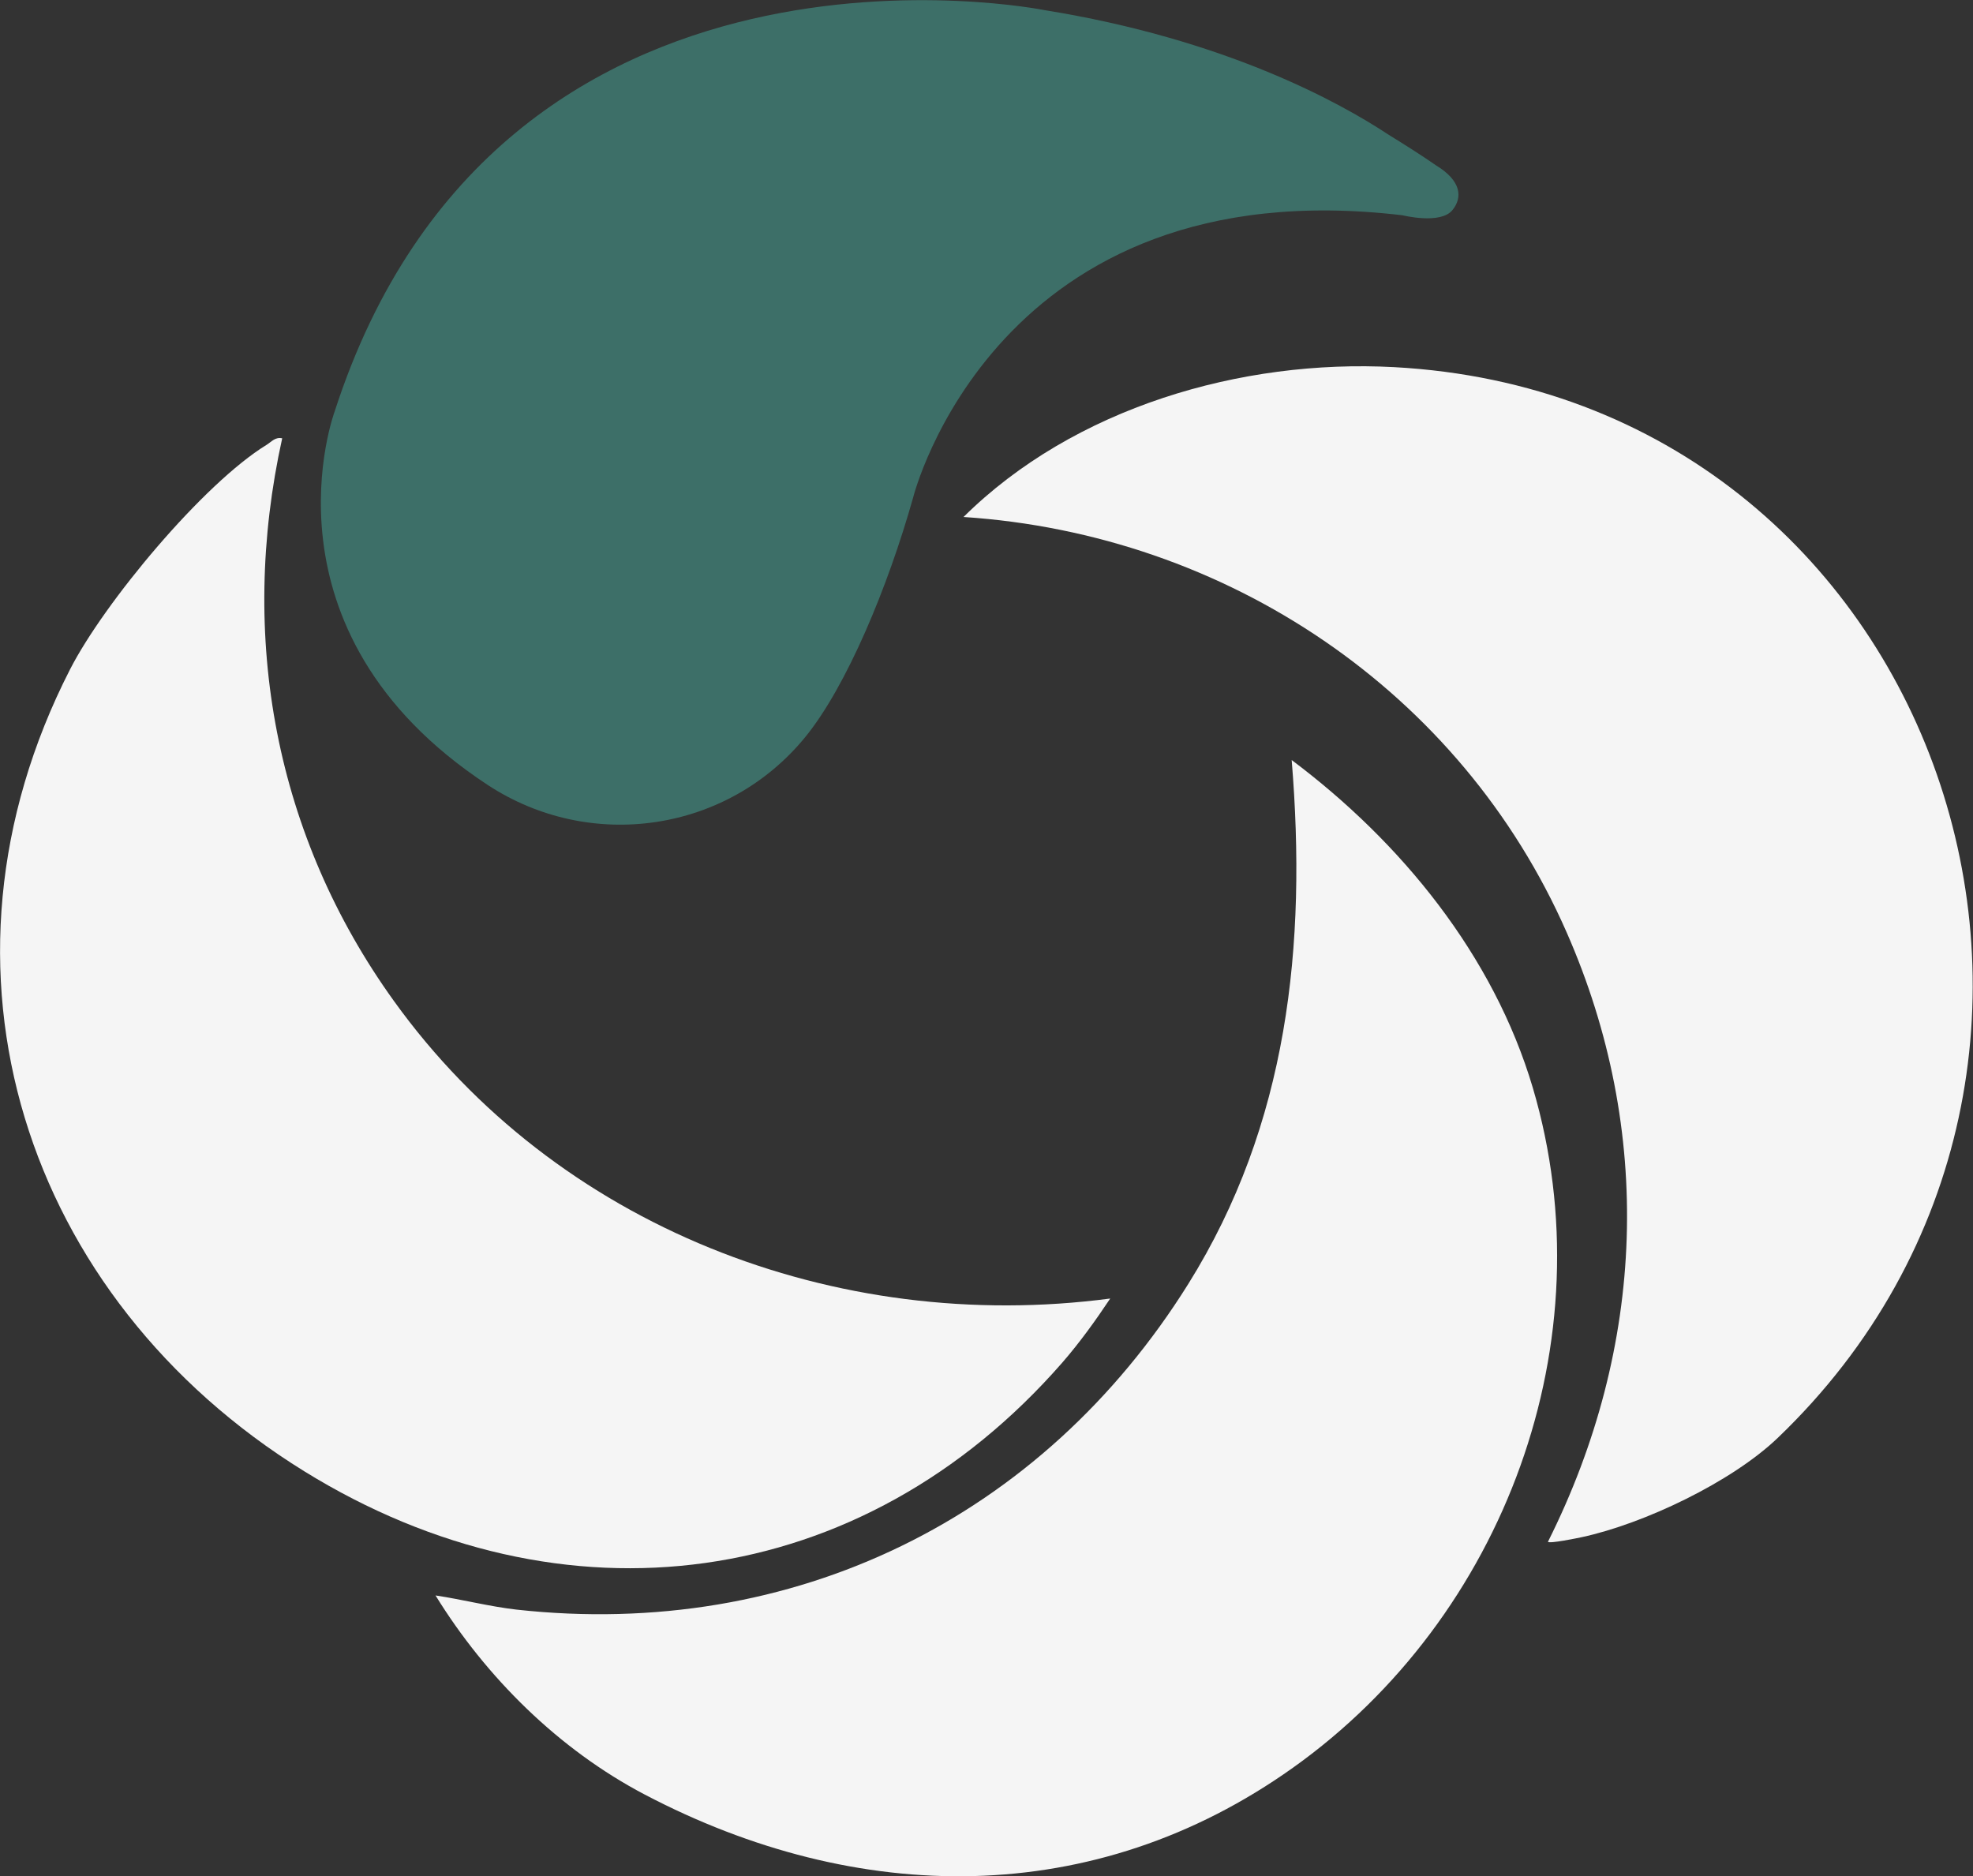
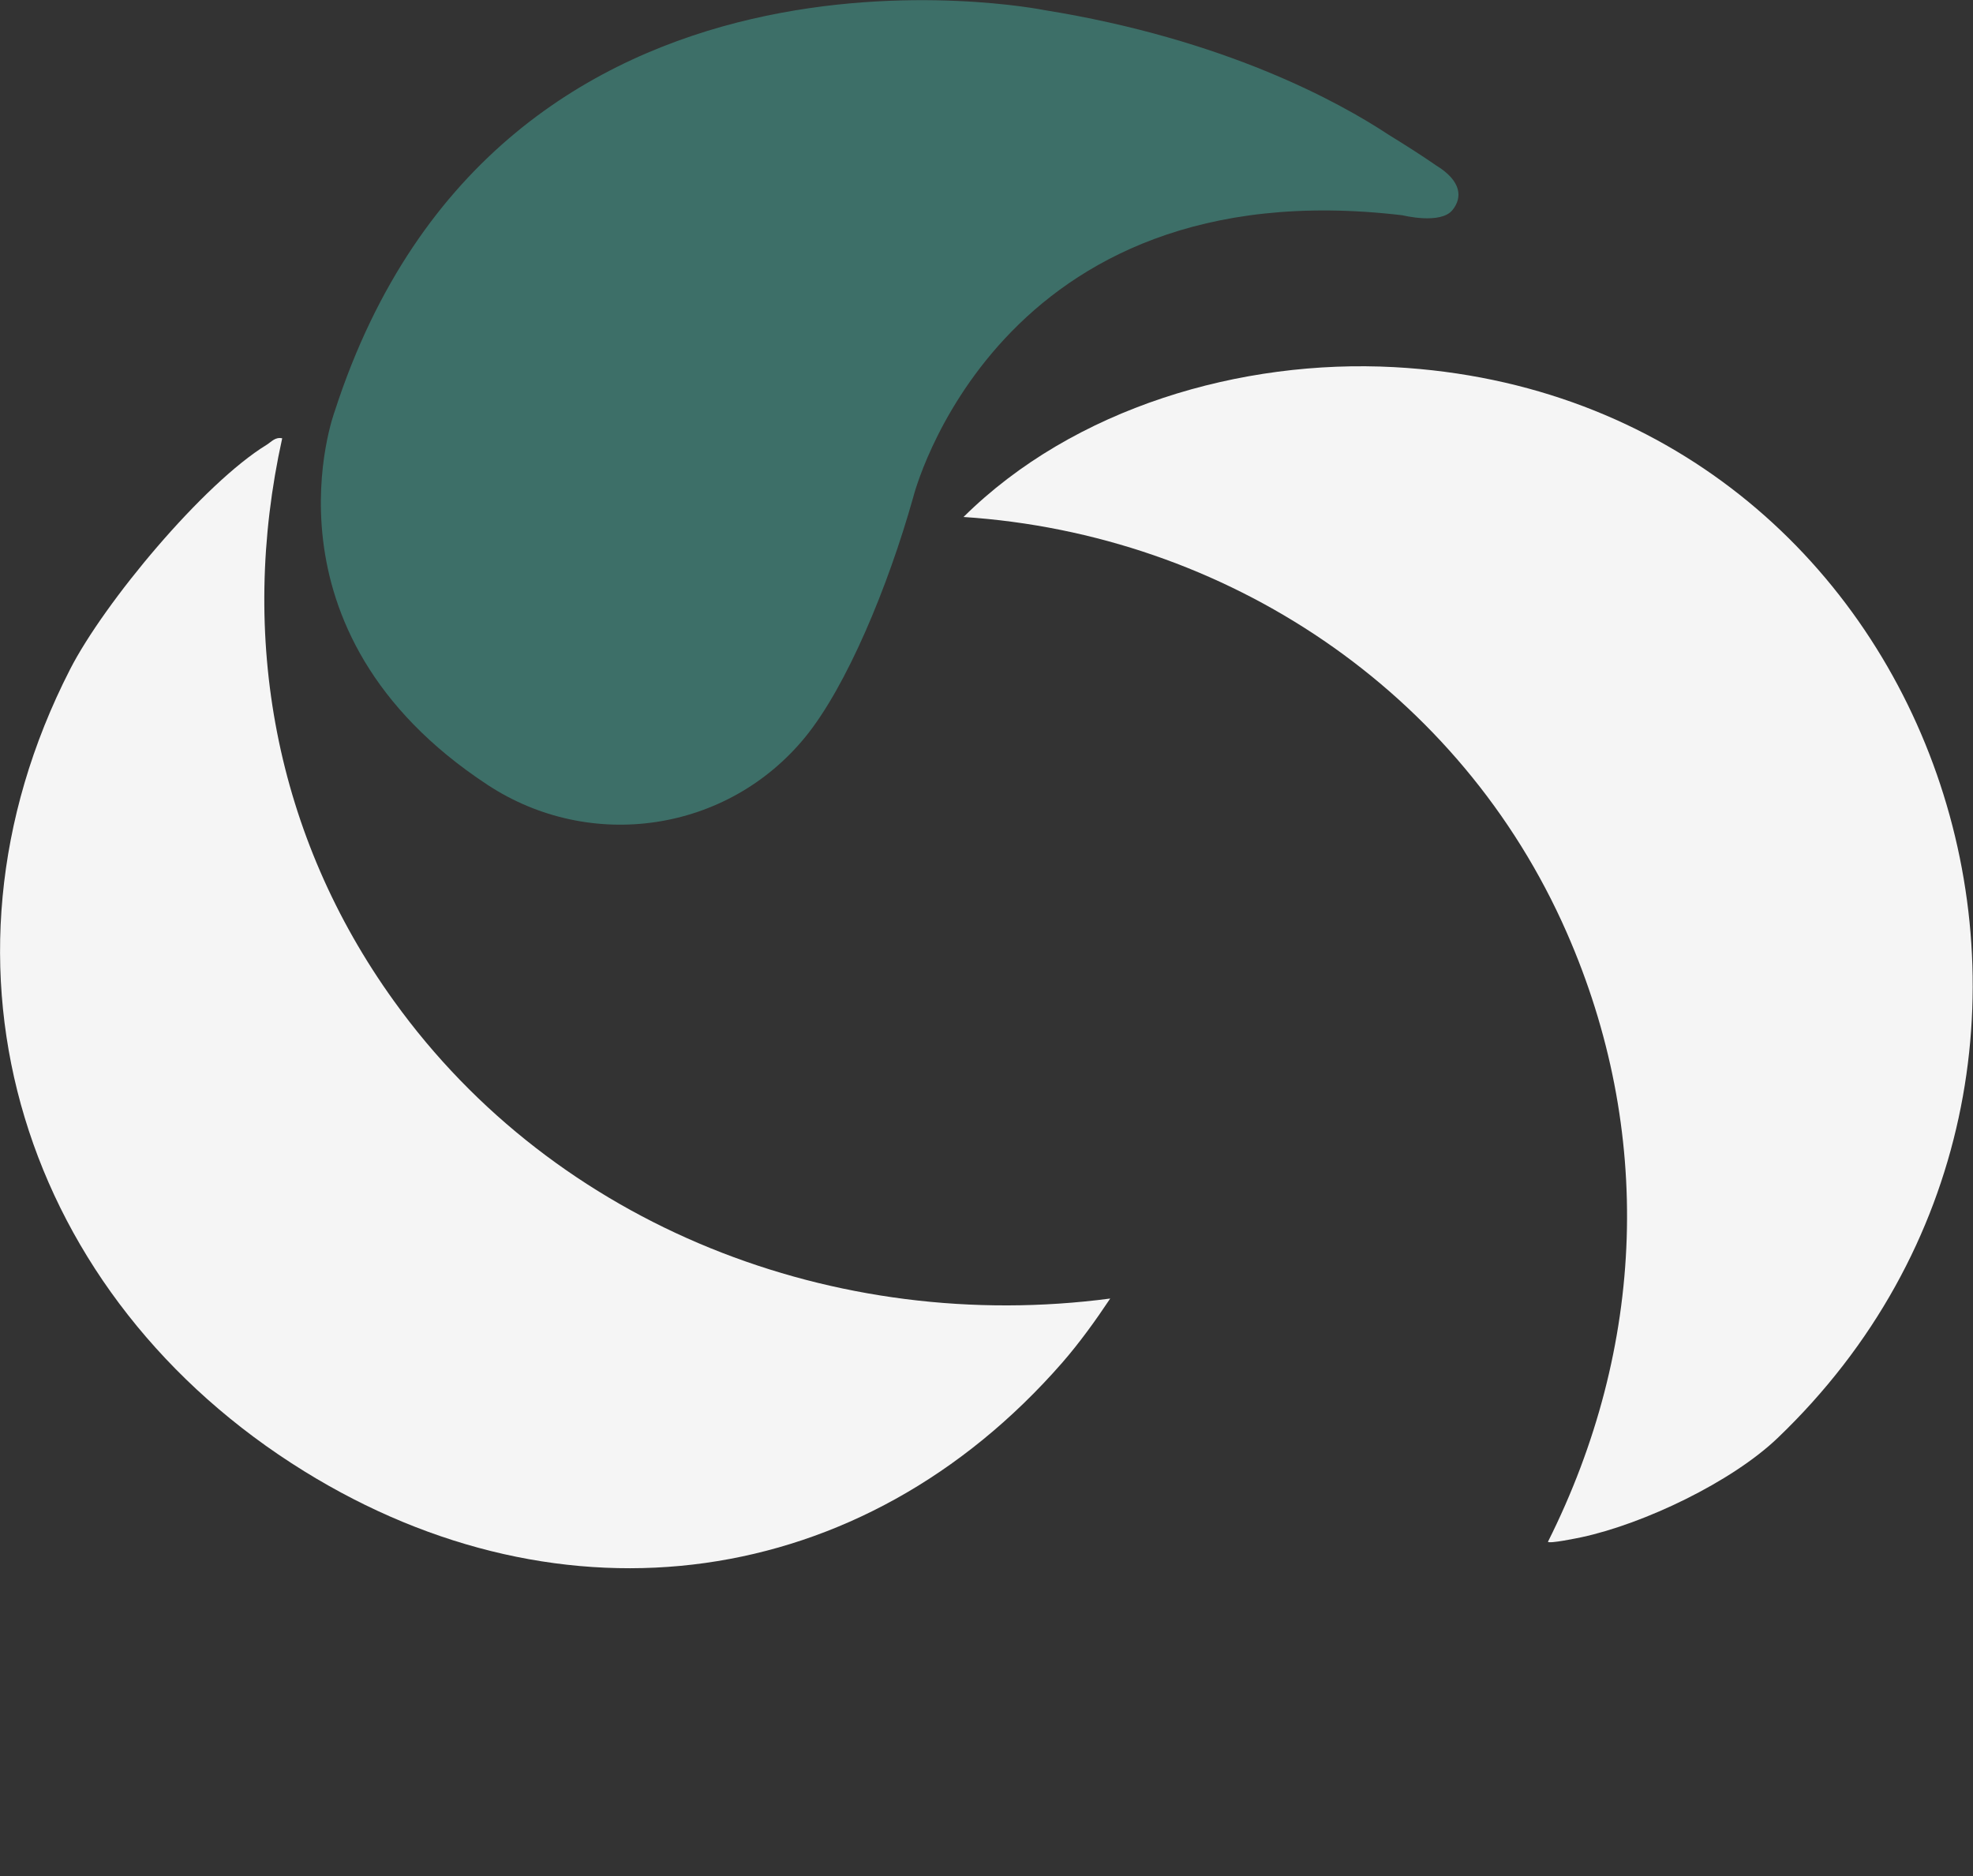
<svg xmlns="http://www.w3.org/2000/svg" version="1.1" id="Calque_2_00000055693539624022750040000010732553880401146508_" x="0px" y="0px" viewBox="0 0 1073.2 1020.5" style="enable-background:new 0 0 1073.2 1020.5;" xml:space="preserve">
  <rect x="0" y="0" width="1073.2" height="1020.5" fill="#333333" stroke="none" />
  <style type="text/css">
	.st0{fill:#F5F5F5;}
	.st1{fill:#3D6F68;}
</style>
  <g id="Calque_1-2">
    <g>
      <path class="st0" d="M842,838.6c53.2-106.1,57.6-223.5,10.2-331.4c-57.5-131.1-185-216.6-328.1-226c60-59.4,151-86,234.3-81.5    c297.4,16.1,420,380.1,208.5,582.5c-25,23.9-72.6,46.6-106.5,53.9C858.1,836.6,842.5,839.8,842,838.6L842,838.6z" />
      <path class="st0" d="M153.5,238.4c-23.9,108.2-3.8,216.4,60.8,306.1C302.5,667.2,454.6,726,603.9,706.3c-8,12-16.7,24.1-26.2,35    c-108.8,124.5-271.4,146.1-412.3,58.9C13.3,706-45.3,527,38.1,364.1c18.5-36.2,72.5-101.1,107-122.2    C147.8,240.2,149.7,237.6,153.5,238.4L153.5,238.4z" />
-       <path class="st0" d="M236.9,867.8c14.7,2.2,29.2,6,44,7.7c150.5,16.6,285.9-49.7,365.5-177.2c54.2-86.8,64.5-184.1,56.2-284.9    c59.5,44.6,109.8,106.1,131.2,178.4c40.6,137.3-15.3,287.7-130.5,369.7c-108.2,77.1-237.1,75.2-352.6,14.6    C304,951.6,264.4,912.4,236.9,867.8L236.9,867.8z" />
      <path class="st1" d="M781.2,90c-7.3-5.1-18.5-12.2-25.7-16.6c-27.2-18-89.3-52.1-187.4-67.9c0,0-296-59.8-386,218.1    c0,0-44.7,119.3,83.1,203.3c56,36.8,130.6,25.8,172.9-26.1c22.4-27.5,44.9-81.5,58.6-130.2c0,0,44.7-179.8,266.2-153.5    c0,0,20.8,5.2,27.2-2.9C795.5,107.5,795.1,98.5,781.2,90L781.2,90z" />
    </g>
  </g>
</svg>